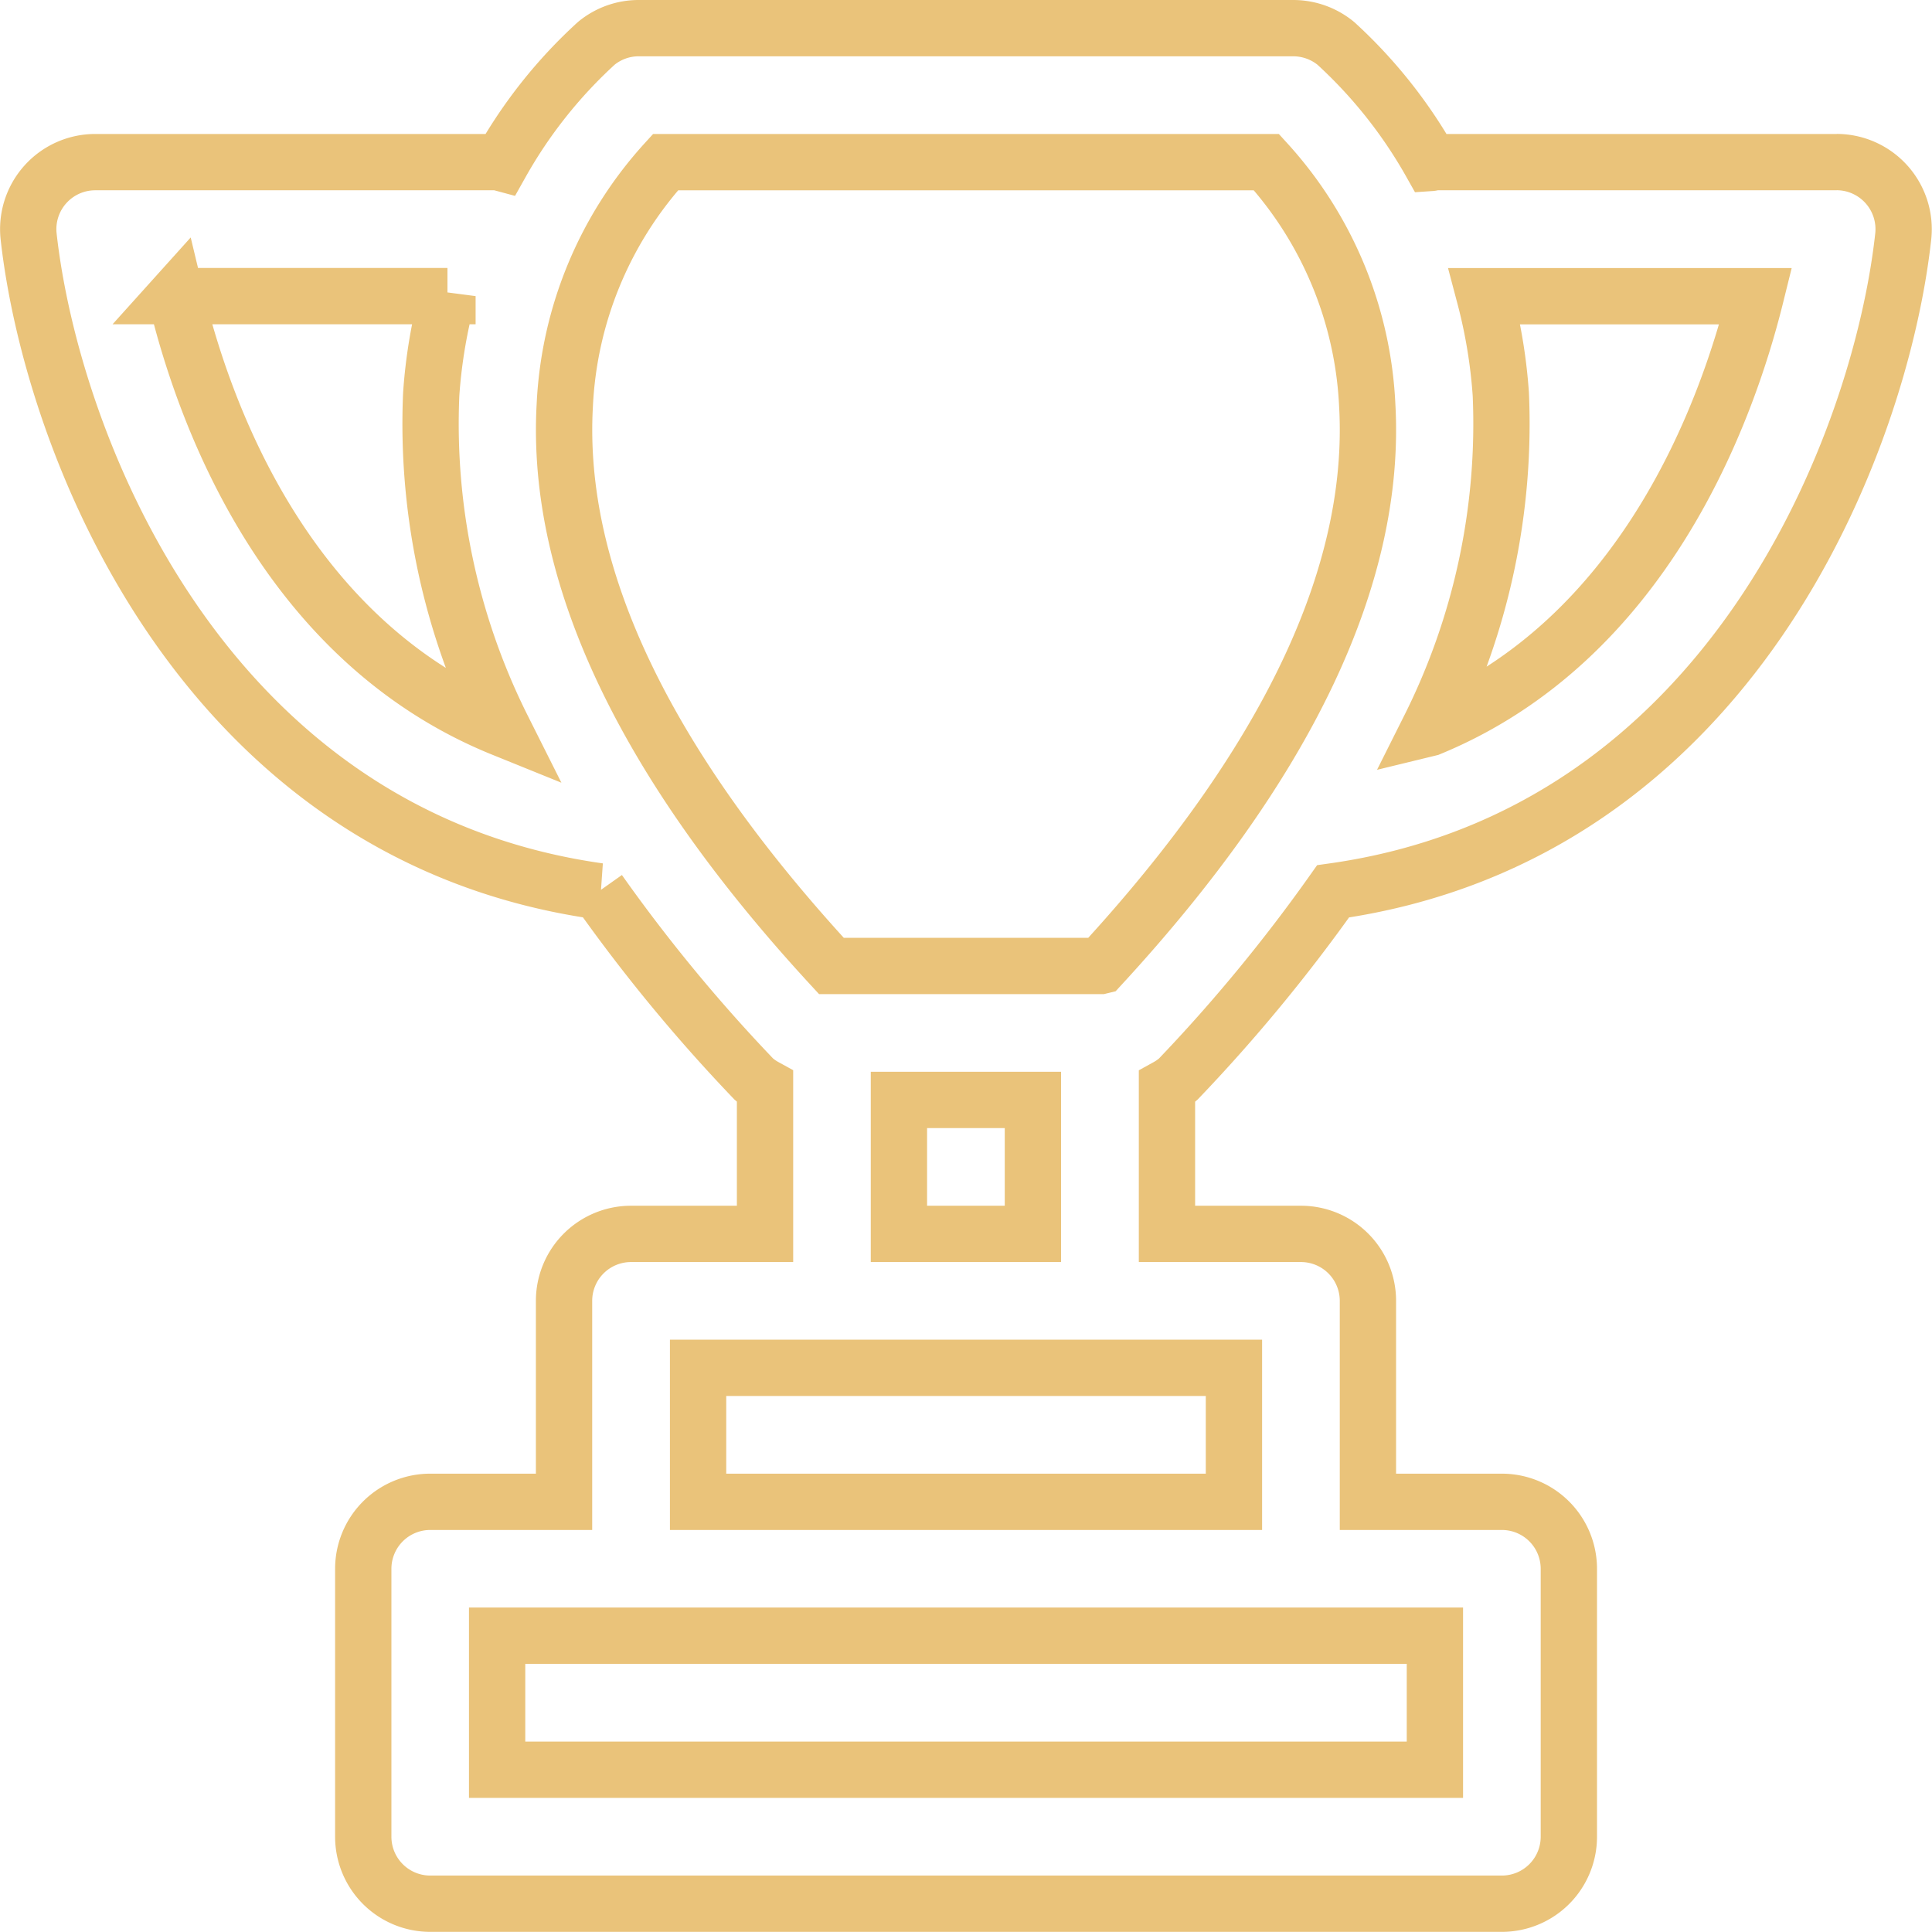
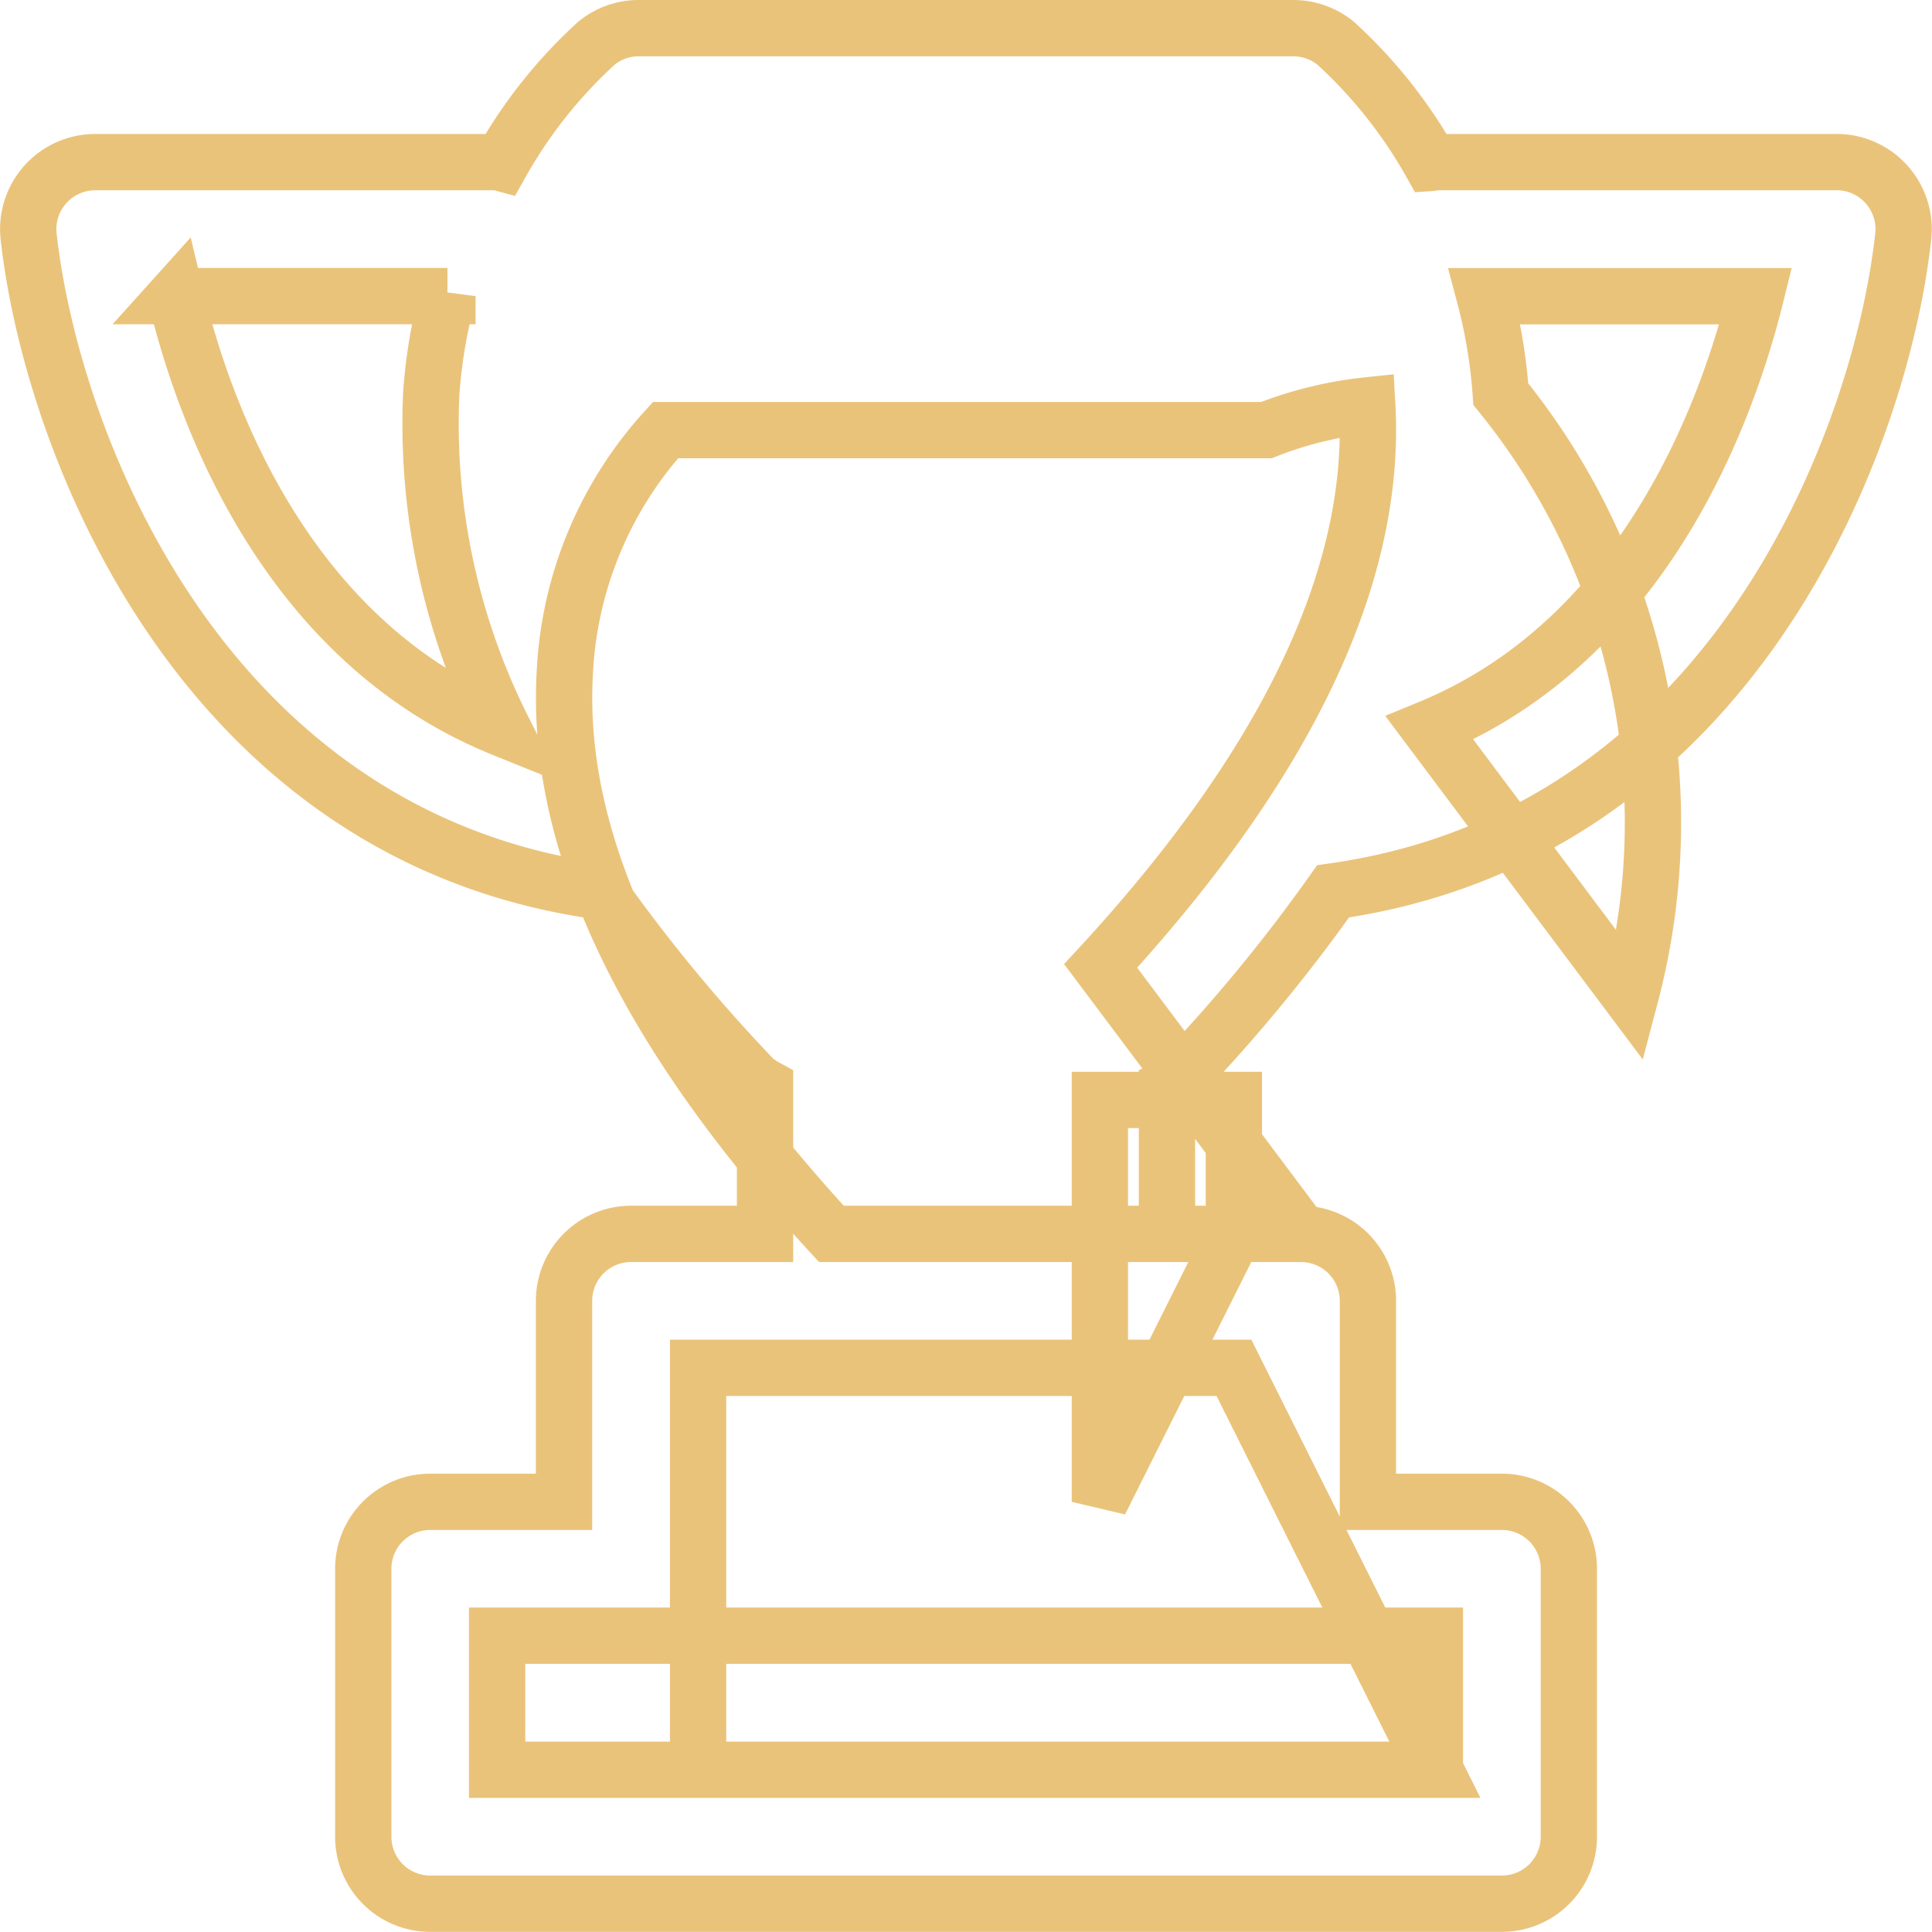
<svg xmlns="http://www.w3.org/2000/svg" width="68.625" height="68.62" viewBox="0 0 68.625 68.62">
-   <path id="Path_8168" data-name="Path 8168" d="M66.241,6.759H51.965c-.052,0-.1.026-.145.029a17.149,17.149,0,0,0-3.376-4.249A2.387,2.387,0,0,0,46.935,2H23.683a2.365,2.365,0,0,0-1.506.54A17.088,17.088,0,0,0,18.8,6.79a1.426,1.426,0,0,0-.145-.031H4.379A2.38,2.38,0,0,0,2.014,9.4c.809,7.283,6.108,21.266,20.257,23.258a58.3,58.3,0,0,0,5.5,6.669,2.312,2.312,0,0,0,.4.278v5.223H23.411a2.379,2.379,0,0,0-2.379,2.379v7.138H16.276A2.379,2.379,0,0,0,13.9,56.724v9.517a2.379,2.379,0,0,0,2.379,2.379H54.344a2.379,2.379,0,0,0,2.379-2.379V56.724a2.379,2.379,0,0,0-2.379-2.379H49.586V47.207a2.379,2.379,0,0,0-2.379-2.379H42.448v-5.22a2.352,2.352,0,0,0,.4-.278,58.6,58.6,0,0,0,5.5-6.669C62.5,30.668,67.8,16.685,68.6,9.4a2.383,2.383,0,0,0-2.363-2.643Zm-59,4.759h9.65A18.419,18.419,0,0,0,16.314,15,24.145,24.145,0,0,0,18.855,26.88C11.167,23.768,8.255,15.738,7.242,11.517ZM51.965,63.862H18.655V59.1h33.31Zm-7.138-9.517H25.793V49.586H44.827Zm-11.9-9.517V40.069h4.759v4.759Zm7.162-9.517H30.528c-6.622-7.183-9.807-13.878-9.47-19.912a13.783,13.783,0,0,1,3.578-8.639H45.981A13.777,13.777,0,0,1,49.562,15.4C49.9,21.432,46.712,28.127,40.093,35.31Zm11.682-8.449A24.117,24.117,0,0,0,54.306,15a18.622,18.622,0,0,0-.576-3.479H63.36C62.32,15.717,59.367,23.737,51.775,26.861Z" transform="translate(-0.997 -1)" fill="none" stroke="#eac37a" stroke-width="2" />
+   <path id="Path_8168" data-name="Path 8168" d="M66.241,6.759H51.965c-.052,0-.1.026-.145.029a17.149,17.149,0,0,0-3.376-4.249A2.387,2.387,0,0,0,46.935,2H23.683a2.365,2.365,0,0,0-1.506.54A17.088,17.088,0,0,0,18.8,6.79a1.426,1.426,0,0,0-.145-.031H4.379A2.38,2.38,0,0,0,2.014,9.4c.809,7.283,6.108,21.266,20.257,23.258a58.3,58.3,0,0,0,5.5,6.669,2.312,2.312,0,0,0,.4.278v5.223H23.411a2.379,2.379,0,0,0-2.379,2.379v7.138H16.276A2.379,2.379,0,0,0,13.9,56.724v9.517a2.379,2.379,0,0,0,2.379,2.379H54.344a2.379,2.379,0,0,0,2.379-2.379V56.724a2.379,2.379,0,0,0-2.379-2.379H49.586V47.207a2.379,2.379,0,0,0-2.379-2.379H42.448v-5.22a2.352,2.352,0,0,0,.4-.278,58.6,58.6,0,0,0,5.5-6.669C62.5,30.668,67.8,16.685,68.6,9.4a2.383,2.383,0,0,0-2.363-2.643Zm-59,4.759h9.65A18.419,18.419,0,0,0,16.314,15,24.145,24.145,0,0,0,18.855,26.88C11.167,23.768,8.255,15.738,7.242,11.517ZM51.965,63.862H18.655V59.1h33.31ZH25.793V49.586H44.827Zm-11.9-9.517V40.069h4.759v4.759Zm7.162-9.517H30.528c-6.622-7.183-9.807-13.878-9.47-19.912a13.783,13.783,0,0,1,3.578-8.639H45.981A13.777,13.777,0,0,1,49.562,15.4C49.9,21.432,46.712,28.127,40.093,35.31Zm11.682-8.449A24.117,24.117,0,0,0,54.306,15a18.622,18.622,0,0,0-.576-3.479H63.36C62.32,15.717,59.367,23.737,51.775,26.861Z" transform="translate(-0.997 -1)" fill="none" stroke="#eac37a" stroke-width="2" />
</svg>